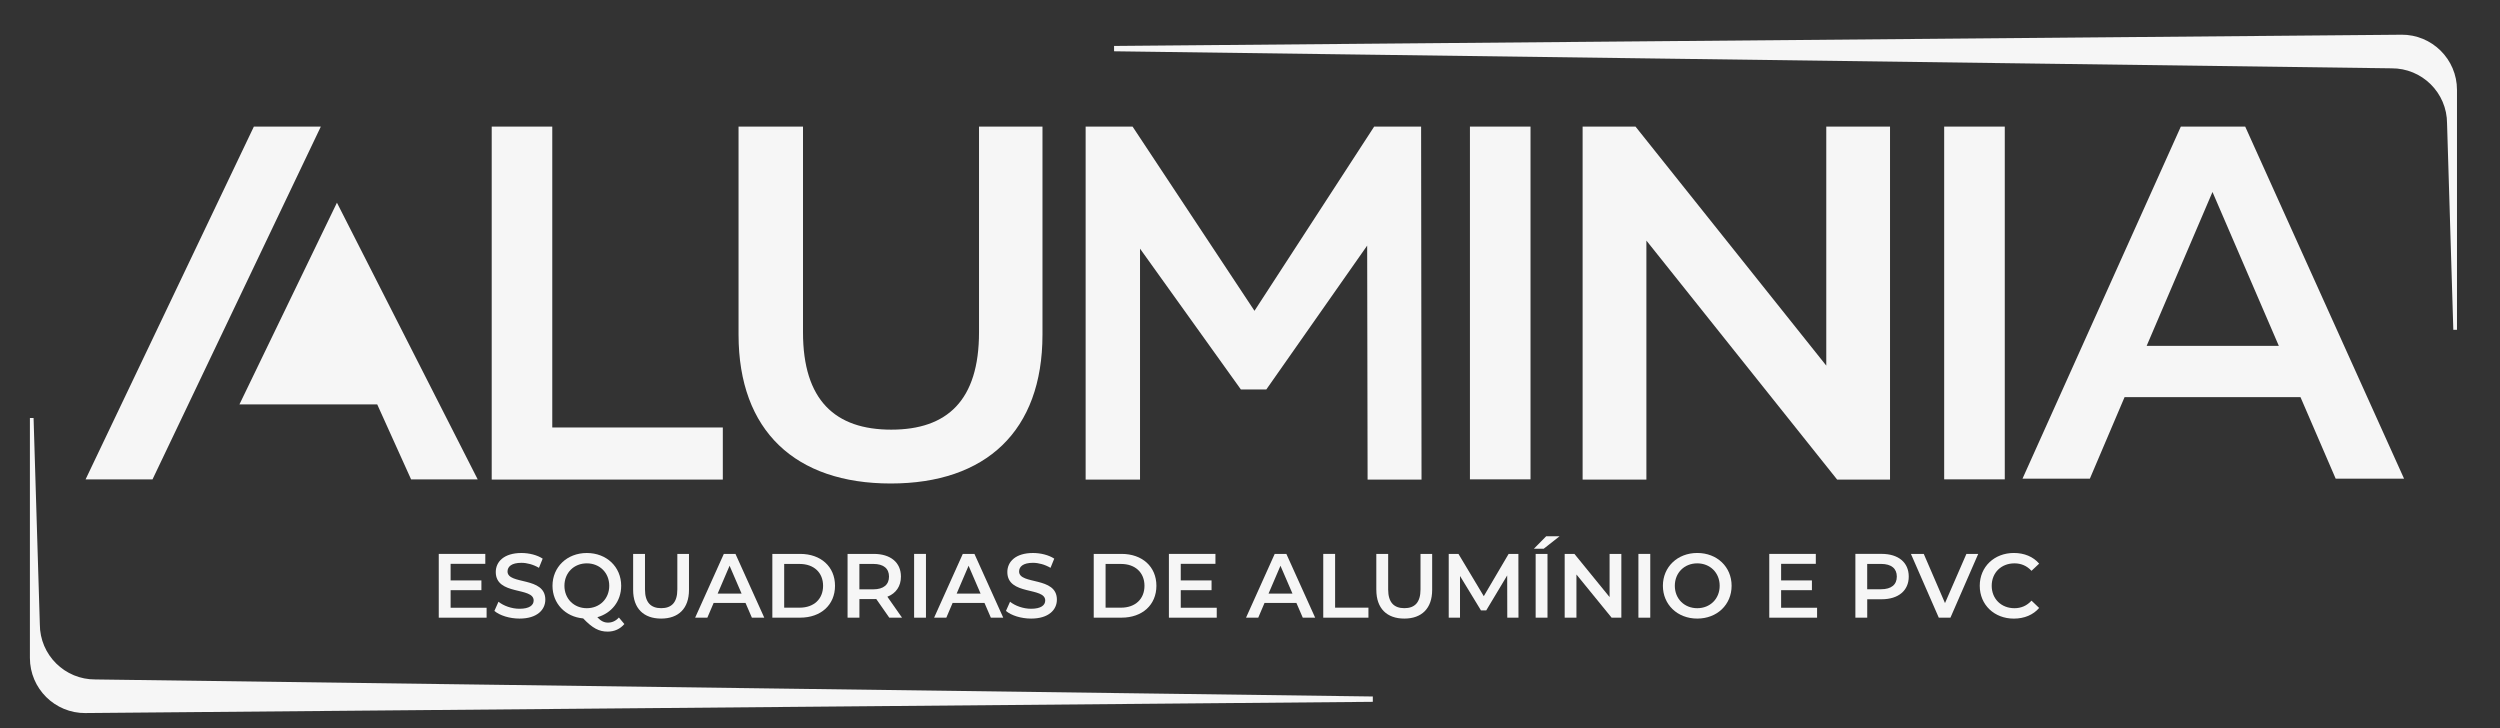
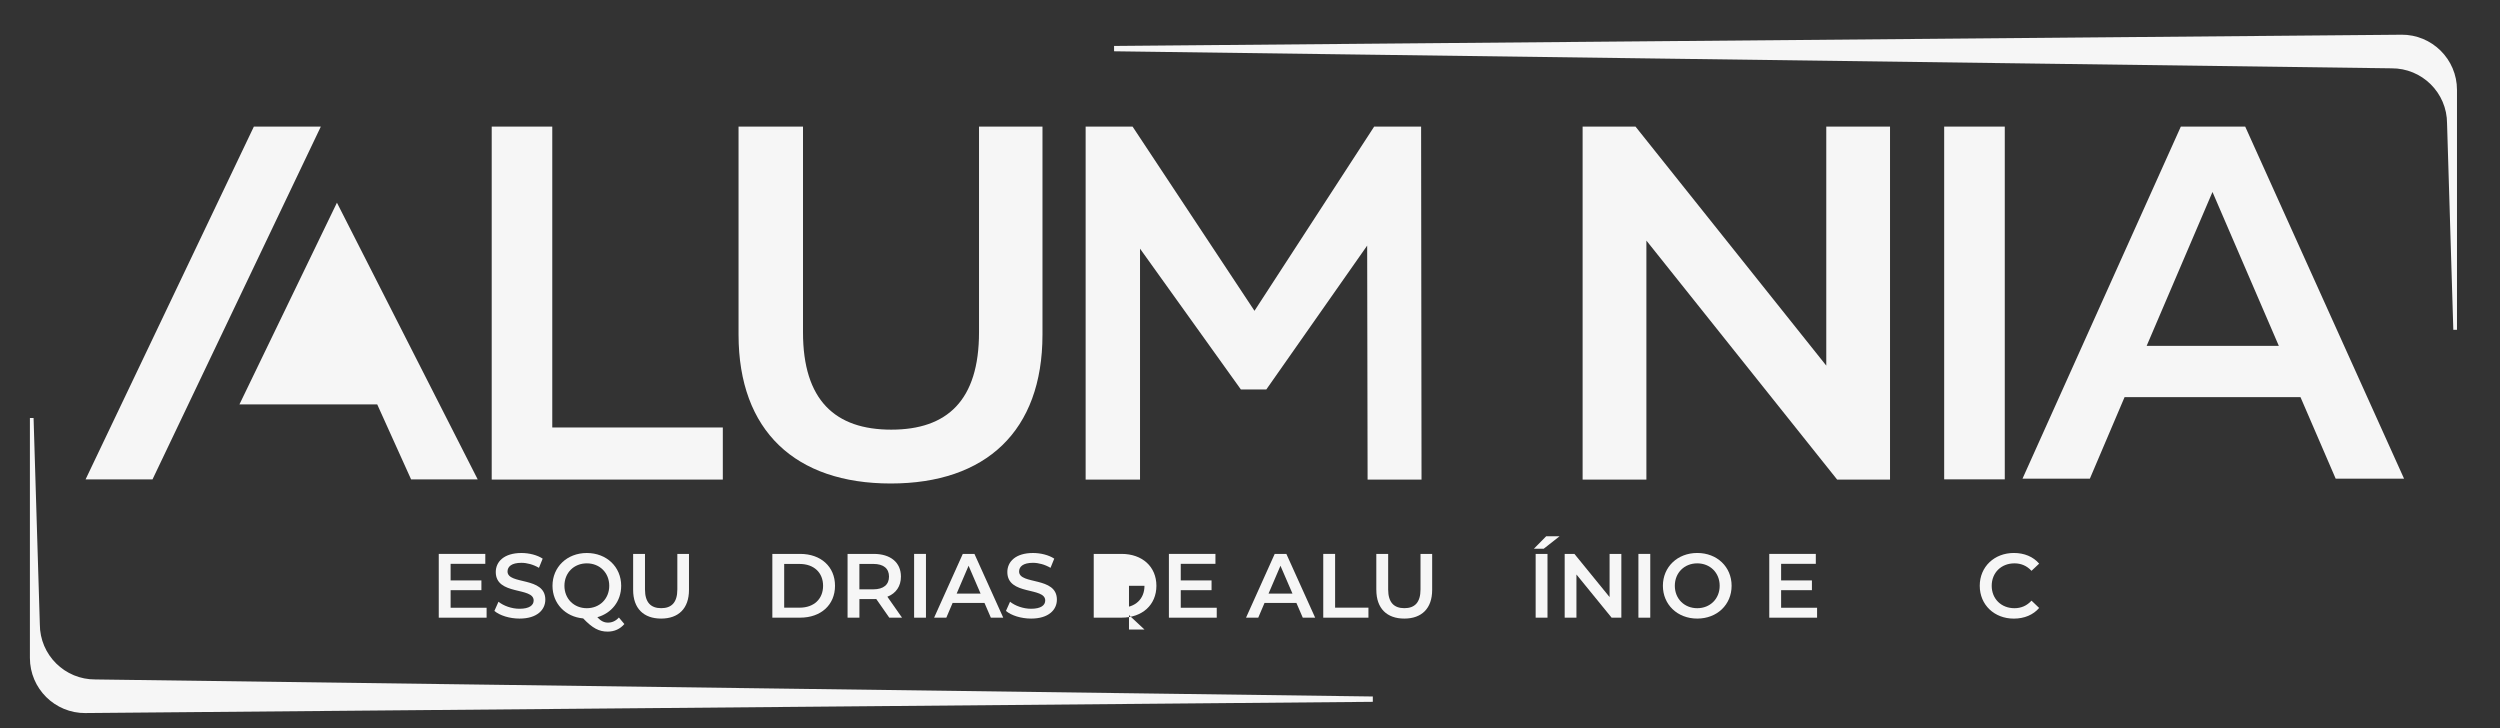
<svg xmlns="http://www.w3.org/2000/svg" id="Camada_2" viewBox="0 0 886.3 258.26">
  <rect x="0" y="0" width="886.3" height="258.26" fill="#333333" stroke="none" />
  <defs>
    <style>      .st0 {        fill: #f6f6f6;      }    </style>
  </defs>
  <path class="st0" d="M851.31,12.31l-456.35,3.98v1.89l452.84,6.04c10.87-.09,19.73,8.69,19.73,19.56l2.22,73.13h1.3V31.86c0-10.87-8.86-19.65-19.73-19.56Z" />
  <path class="st0" d="M30.34,252.79l456.35-3.98v-1.89s-452.84-6.04-452.84-6.04c-10.87.09-19.73-8.69-19.73-19.56l-2.22-73.13h-1.3v85.05c0,10.87,8.86,19.65,19.73,19.56Z" />
  <g>
    <path class="st0" d="M172.51,215.46v3.52h-16.96v-22.61h16.5v3.52h-12.3v5.88h10.92v3.46h-10.92v6.23h12.76Z" />
    <path class="st0" d="M175.27,216.59l1.45-3.26c1.81,1.45,4.68,2.49,7.46,2.49,3.52,0,5.01-1.26,5.01-2.94,0-4.88-13.43-1.68-13.43-10.08,0-3.65,2.91-6.75,9.11-6.75,2.71,0,5.56.71,7.52,2l-1.32,3.26c-2.03-1.19-4.26-1.78-6.23-1.78-3.49,0-4.91,1.36-4.91,3.07,0,4.81,13.4,1.68,13.4,9.98,0,3.62-2.94,6.72-9.14,6.72-3.52,0-7.04-1.1-8.91-2.71Z" />
    <path class="st0" d="M221.35,221.24c-1.49,1.74-3.52,2.68-5.91,2.68-3.07,0-5.36-1.19-8.69-4.68-6.33-.55-10.88-5.3-10.88-11.56,0-6.68,5.17-11.63,12.17-11.63s12.18,4.91,12.18,11.63c0,5.46-3.42,9.72-8.46,11.14,1.29,1.39,2.45,1.91,3.78,1.91,1.49,0,2.78-.61,3.87-1.81l1.94,2.32ZM208.04,215.62c4.55,0,7.95-3.33,7.95-7.95s-3.39-7.95-7.95-7.95-7.94,3.33-7.94,7.95,3.39,7.95,7.94,7.95Z" />
    <path class="st0" d="M224.46,209.13v-12.76h4.2v12.59c0,4.65,2.1,6.65,5.75,6.65s5.72-2,5.72-6.65v-12.59h4.13v12.76c0,6.59-3.71,10.17-9.88,10.17s-9.92-3.58-9.92-10.17Z" />
-     <path class="st0" d="M264.3,213.75h-11.3l-2.23,5.23h-4.33l10.17-22.61h4.13l10.21,22.61h-4.39l-2.26-5.23ZM262.91,210.45l-4.26-9.88-4.23,9.88h8.49Z" />
    <path class="st0" d="M273.81,196.37h9.88c7.33,0,12.34,4.52,12.34,11.3s-5.01,11.3-12.34,11.3h-9.88v-22.61ZM283.5,215.43c5.04,0,8.3-3.07,8.3-7.75s-3.26-7.75-8.3-7.75h-5.49v15.5h5.49Z" />
    <path class="st0" d="M315.27,218.98l-4.62-6.62c-.29.03-.58.03-.87.03h-5.1v6.59h-4.2v-22.61h9.3c5.94,0,9.62,3.04,9.62,8.04,0,3.42-1.74,5.94-4.81,7.14l5.2,7.43h-4.52ZM309.58,199.92h-4.91v9.01h4.91c3.68,0,5.59-1.68,5.59-4.52s-1.9-4.49-5.59-4.49Z" />
    <path class="st0" d="M324.07,196.37h4.2v22.61h-4.2v-22.61Z" />
    <path class="st0" d="M349.02,213.75h-11.3l-2.23,5.23h-4.33l10.17-22.61h4.13l10.21,22.61h-4.39l-2.26-5.23ZM347.64,210.45l-4.26-9.88-4.23,9.88h8.49Z" />
    <path class="st0" d="M356.63,216.59l1.45-3.26c1.81,1.45,4.68,2.49,7.46,2.49,3.52,0,5.01-1.26,5.01-2.94,0-4.88-13.43-1.68-13.43-10.08,0-3.65,2.91-6.75,9.11-6.75,2.71,0,5.56.71,7.52,2l-1.32,3.26c-2.03-1.19-4.26-1.78-6.23-1.78-3.49,0-4.91,1.36-4.91,3.07,0,4.81,13.4,1.68,13.4,9.98,0,3.62-2.94,6.72-9.14,6.72-3.52,0-7.04-1.1-8.91-2.71Z" />
-     <path class="st0" d="M387.75,196.37h9.88c7.33,0,12.34,4.52,12.34,11.3s-5.01,11.3-12.34,11.3h-9.88v-22.61ZM397.44,215.43c5.04,0,8.3-3.07,8.3-7.75s-3.26-7.75-8.3-7.75h-5.49v15.5h5.49Z" />
+     <path class="st0" d="M387.75,196.37h9.88c7.33,0,12.34,4.52,12.34,11.3s-5.01,11.3-12.34,11.3h-9.88v-22.61ZM397.44,215.43c5.04,0,8.3-3.07,8.3-7.75h-5.49v15.5h5.49Z" />
    <path class="st0" d="M431.36,215.46v3.52h-16.96v-22.61h16.5v3.52h-12.3v5.88h10.92v3.46h-10.92v6.23h12.76Z" />
    <path class="st0" d="M459.6,213.75h-11.3l-2.23,5.23h-4.33l10.17-22.61h4.13l10.21,22.61h-4.39l-2.26-5.23ZM458.21,210.45l-4.26-9.88-4.23,9.88h8.49Z" />
    <path class="st0" d="M469.12,196.37h4.2v19.06h11.82v3.55h-16.02v-22.61Z" />
    <path class="st0" d="M487.93,209.13v-12.76h4.2v12.59c0,4.65,2.1,6.65,5.75,6.65s5.72-2,5.72-6.65v-12.59h4.13v12.76c0,6.59-3.72,10.17-9.88,10.17s-9.91-3.58-9.91-10.17Z" />
-     <path class="st0" d="M534.36,218.98l-.03-14.98-7.43,12.4h-1.87l-7.43-12.21v14.79h-4v-22.61h3.45l8.98,14.99,8.81-14.99h3.46l.03,22.61h-3.97Z" />
    <path class="st0" d="M548.16,190.11h4.75l-5.62,4.42h-3.49l4.36-4.42ZM544.42,196.37h4.2v22.61h-4.2v-22.61Z" />
    <path class="st0" d="M574.8,196.37v22.61h-3.45l-12.47-15.31v15.31h-4.17v-22.61h3.45l12.47,15.31v-15.31h4.17Z" />
    <path class="st0" d="M580.85,196.37h4.2v22.61h-4.2v-22.61Z" />
    <path class="st0" d="M589.53,207.67c0-6.68,5.17-11.63,12.18-11.63s12.18,4.91,12.18,11.63-5.17,11.63-12.18,11.63-12.18-4.94-12.18-11.63ZM609.66,207.67c0-4.62-3.39-7.95-7.95-7.95s-7.95,3.33-7.95,7.95,3.39,7.95,7.95,7.95,7.95-3.33,7.95-7.95Z" />
    <path class="st0" d="M644.19,215.46v3.52h-16.95v-22.61h16.5v3.52h-12.3v5.88h10.92v3.46h-10.92v6.23h12.76Z" />
-     <path class="st0" d="M676.69,204.41c0,4.97-3.68,8.04-9.62,8.04h-5.1v6.52h-4.2v-22.61h9.3c5.94,0,9.62,3.04,9.62,8.04ZM672.46,204.41c0-2.84-1.91-4.49-5.59-4.49h-4.91v8.98h4.91c3.68,0,5.59-1.65,5.59-4.49Z" />
-     <path class="st0" d="M701.32,196.37l-9.85,22.61h-4.13l-9.88-22.61h4.55l7.53,17.44,7.59-17.44h4.2Z" />
    <path class="st0" d="M701.86,207.67c0-6.75,5.17-11.63,12.11-11.63,3.68,0,6.85,1.32,8.95,3.78l-2.71,2.55c-1.65-1.78-3.68-2.65-6.04-2.65-4.68,0-8.07,3.3-8.07,7.95s3.39,7.95,8.07,7.95c2.36,0,4.39-.87,6.04-2.68l2.71,2.59c-2.1,2.45-5.26,3.78-8.98,3.78-6.91,0-12.08-4.87-12.08-11.63Z" />
  </g>
  <g>
    <polygon class="st0" points="195.79 44.88 174.32 44.88 174.32 170.02 256.25 170.02 256.25 151.55 195.79 151.55 195.79 44.88" />
    <path class="st0" d="M347.08,117.81c0,24.12-11.25,34.51-31.11,34.51s-31.29-10.39-31.29-34.51V44.88h-22.85v73.76c0,34.17,20.21,52.77,53.96,52.77s53.79-18.59,53.79-52.77V44.88h-22.5v72.92Z" />
    <polygon class="st0" points="487.17 44.88 444.74 110.19 401.52 44.88 384.88 44.88 384.88 170.02 404.16 170.02 404.16 88.15 439.92 138.08 448.93 138.08 484.69 87.07 484.84 170.02 503.96 170.02 503.81 44.88 487.17 44.88" />
-     <rect class="st0" x="521.12" y="44.88" width="21.48" height="125.06" />
    <polygon class="st0" points="90 44.88 30.34 169.95 54.07 169.95 113.74 44.88 90 44.88" />
    <rect class="st0" x="689.25" y="44.88" width="21.48" height="125.06" />
    <polygon class="st0" points="647.45 129.62 579.82 44.88 561.07 44.88 561.07 170.02 583.68 170.02 583.68 85.29 651.3 170.02 670.05 170.02 670.05 44.88 647.45 44.88 647.45 129.62" />
    <path class="st0" d="M795.96,44.88h-22.81l-56.13,124.81h23.88l12.3-28.89h62.37l12.47,28.89h24.24l-56.31-124.81ZM761.03,122.62l23.34-54.56,23.52,54.56h-46.86Z" />
    <polygon class="st0" points="84.89 143.36 133.73 143.36 145.74 169.95 169.35 169.95 119.45 71.86 84.89 143.36" />
  </g>
</svg>